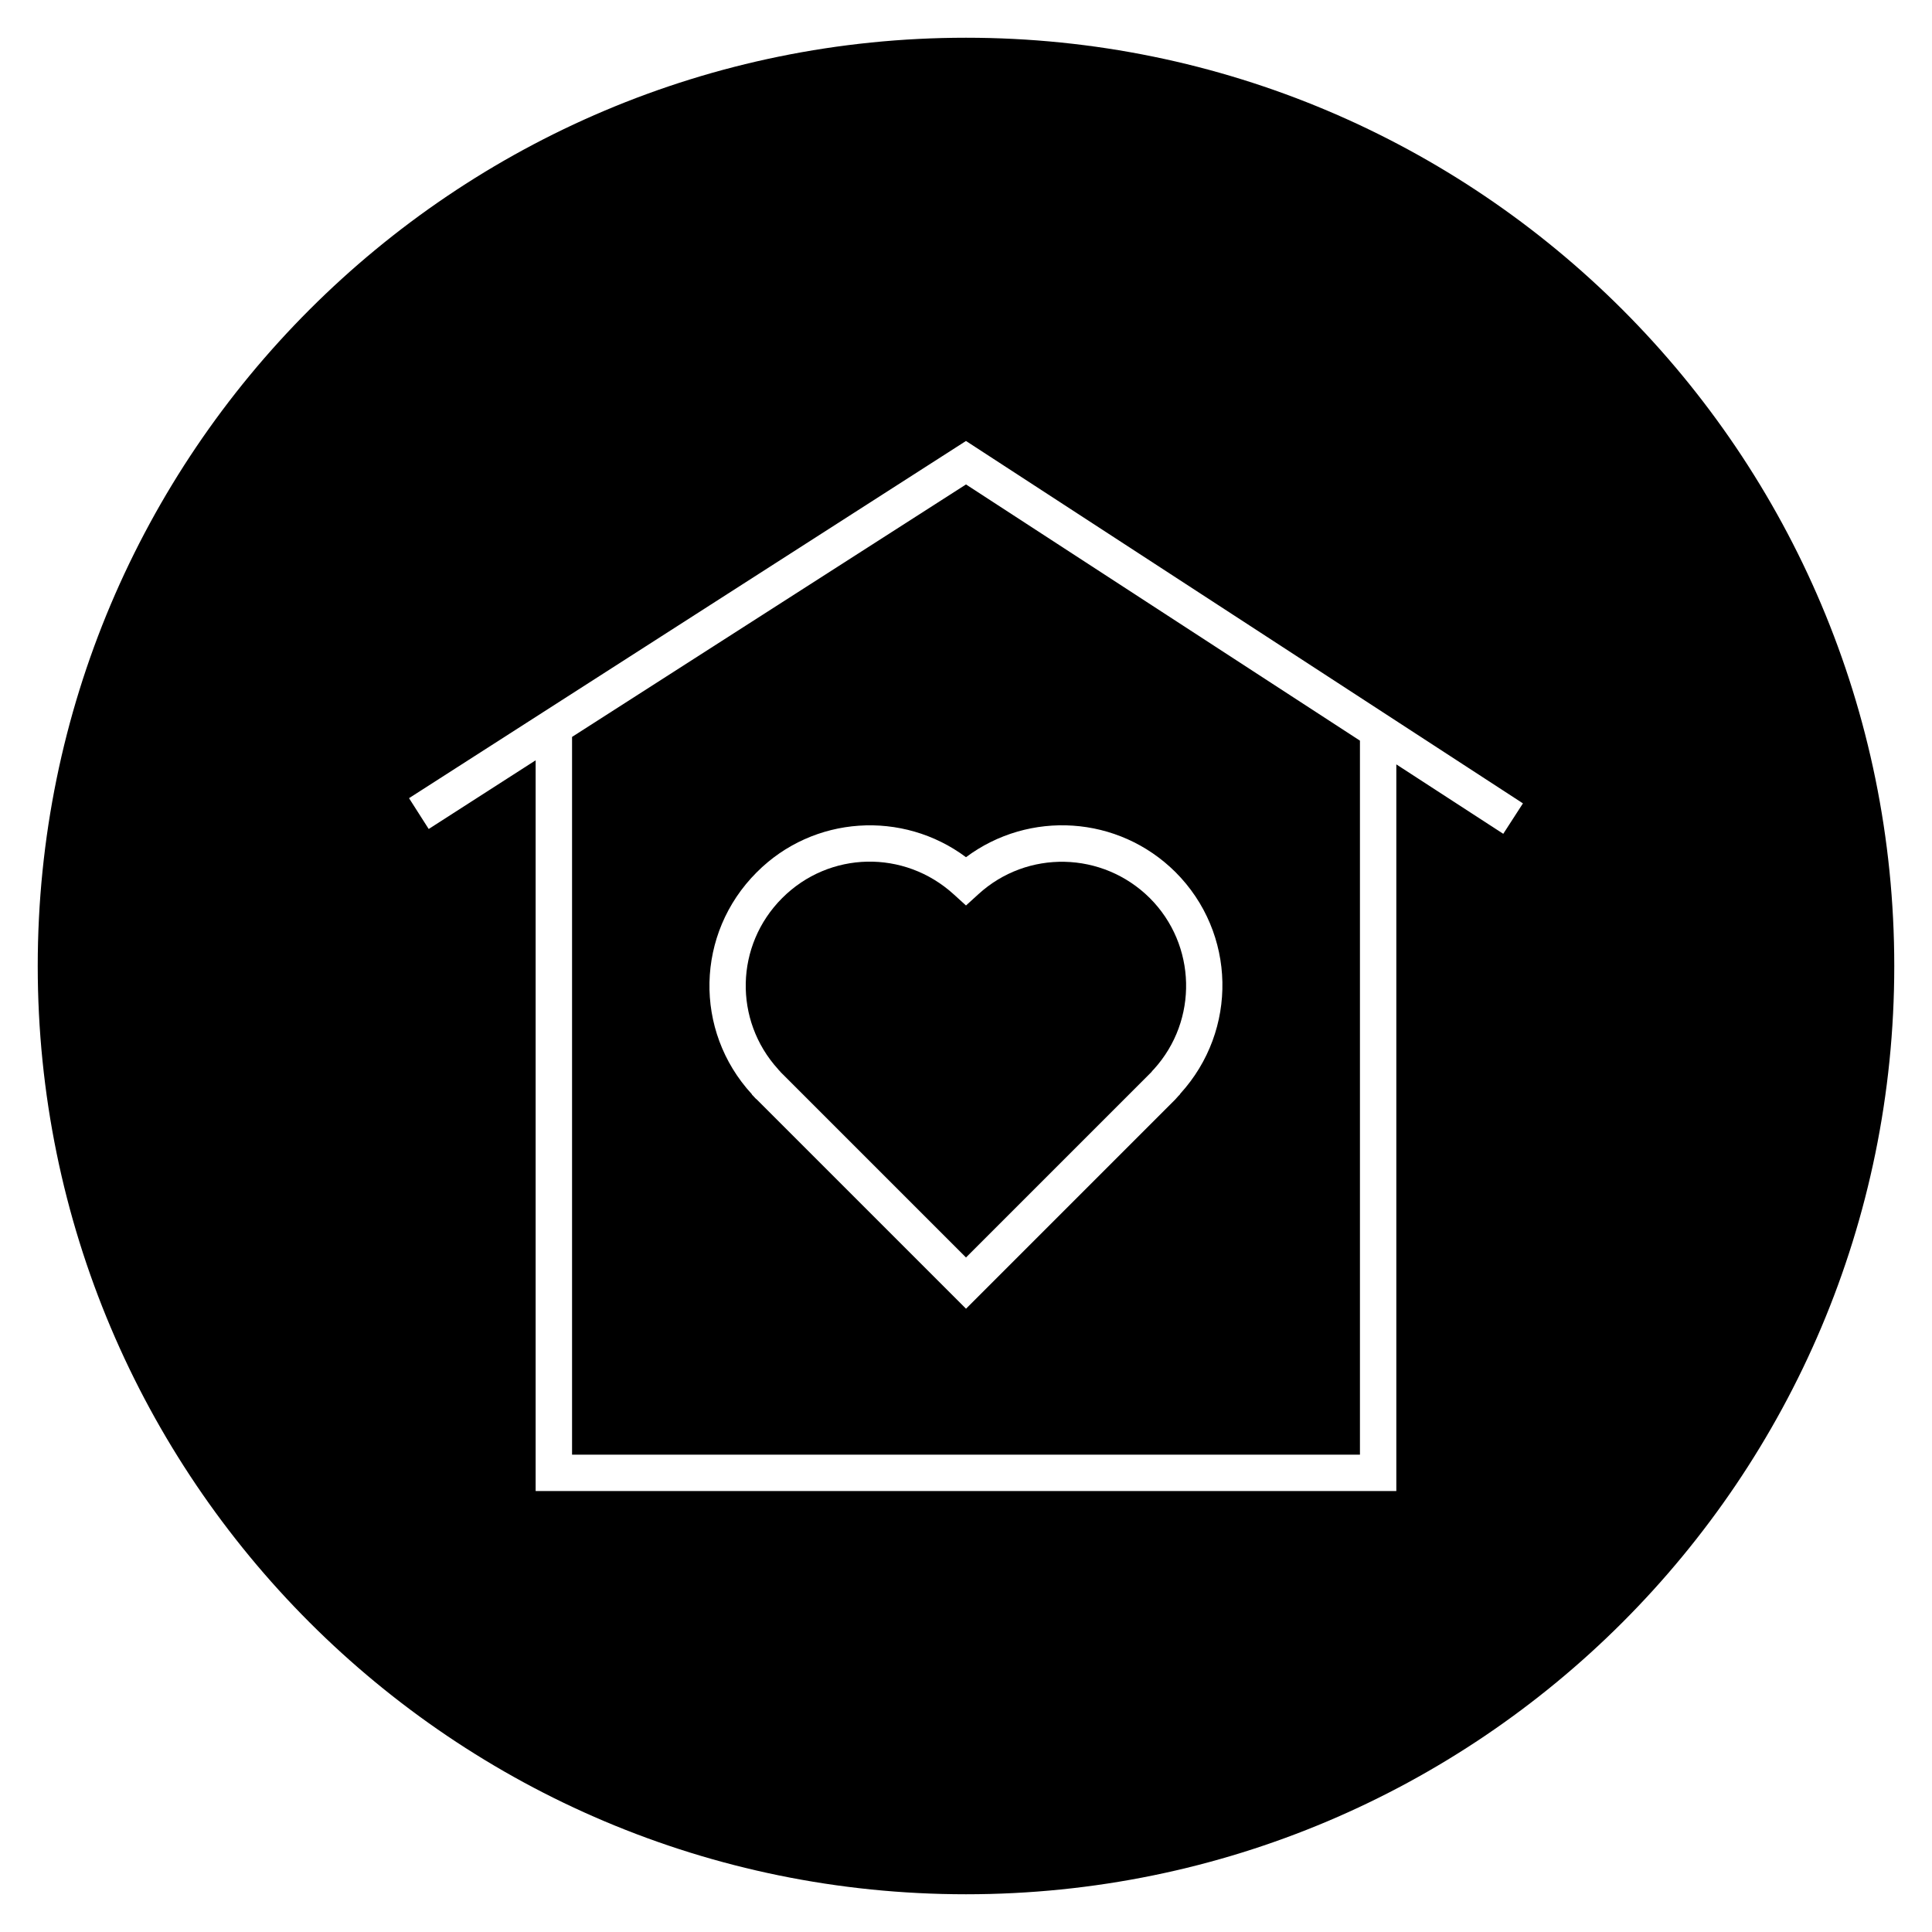
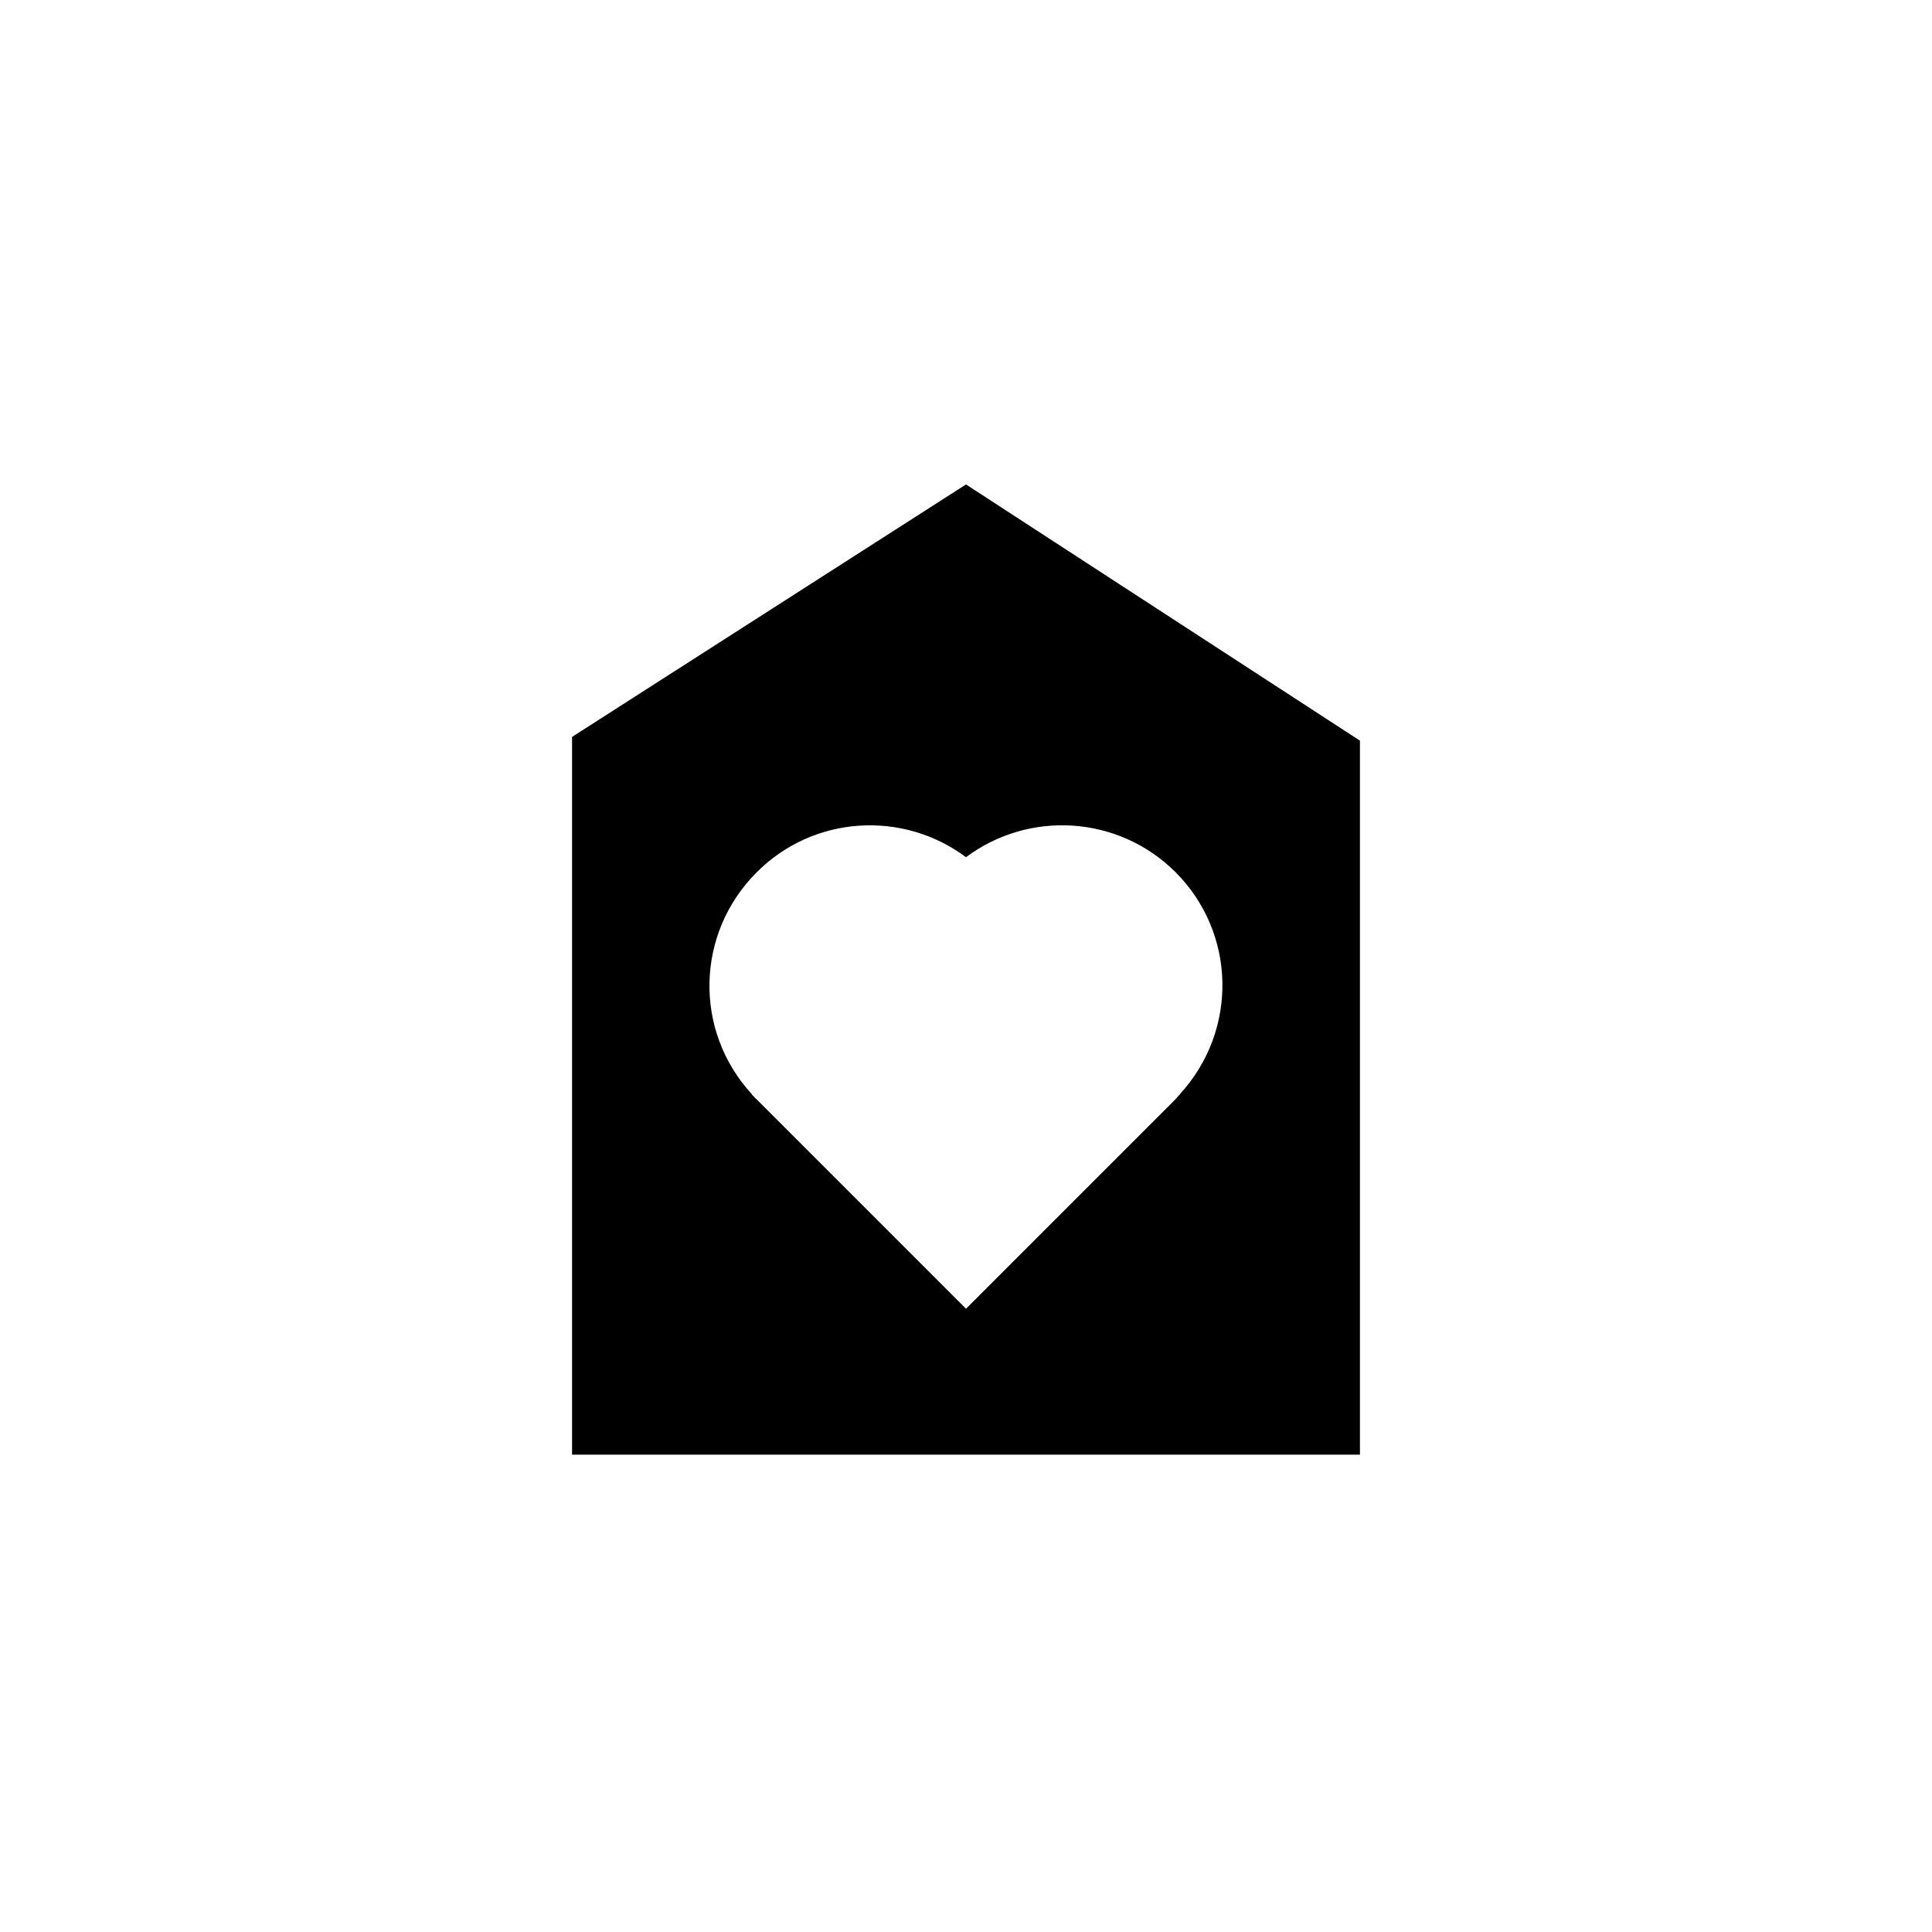
<svg xmlns="http://www.w3.org/2000/svg" fill="#000000" width="800px" height="800px" version="1.1" viewBox="144 144 512 512">
  <g>
-     <path d="m396.75 381.01c-13.086-11.906-32.965-11.512-45.461 0.984-12.496 12.496-12.891 32.375-1.082 45.363 0.195 0.297 0.492 0.492 0.688 0.789l49.102 49.102 48.707-48.707c0.098-0.098 0.297-0.297 0.395-0.395 0.195-0.297 0.492-0.59 0.688-0.789 11.809-12.988 11.316-32.965-1.082-45.363-12.496-12.398-32.473-12.891-45.461-0.984l-3.246 2.953z" />
-     <path d="m400 154c-135.89 0-246 110.11-246 246s110.11 246 246 246 246-110.11 246-246c0.004-135.89-110.11-246-246-246zm142.38 210.97-28.34-18.402v192.57h-228.09v-193.65l-28.34 18.203-5.215-8.168 147.6-94.66 147.6 96.039z" />
    <path d="m295.6 339.29v190.21h208.8v-189.22l-104.4-67.895zm159.9 35.816c16.137 16.137 16.629 41.918 1.277 58.746l-0.098 0.195-0.395 0.395c-0.297 0.297-0.492 0.59-0.789 0.887l-55.492 55.496-55.496-55.496c-0.297-0.195-0.492-0.492-0.789-0.789-0.098-0.098-0.297-0.297-0.395-0.395l-0.098-0.195c-15.449-16.828-14.859-42.605 1.277-58.746 15.055-15.152 38.77-16.531 55.496-4.035 16.73-12.492 40.348-11.117 55.5 3.938z" />
  </g>
</svg>